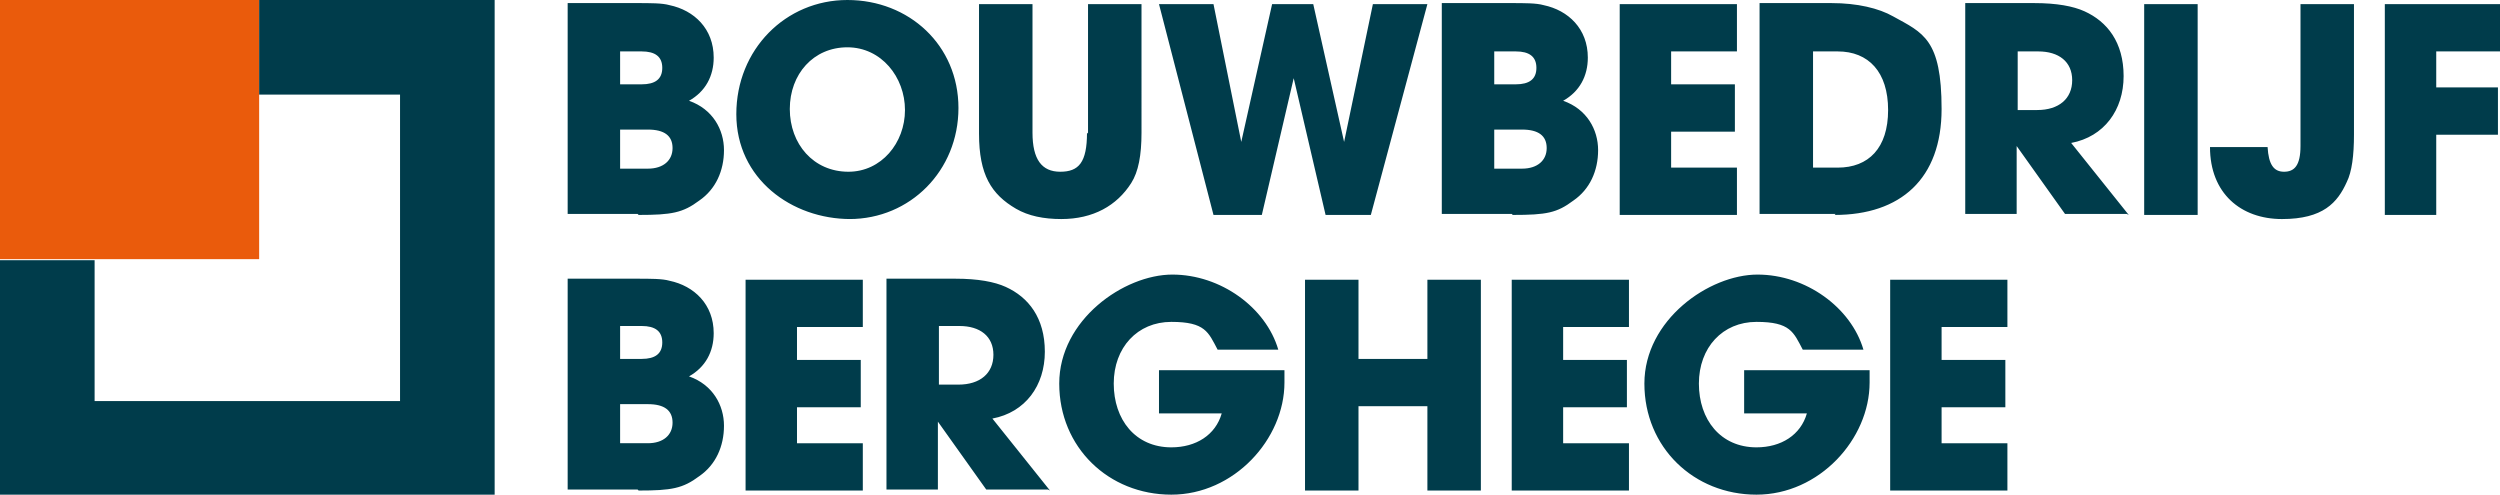
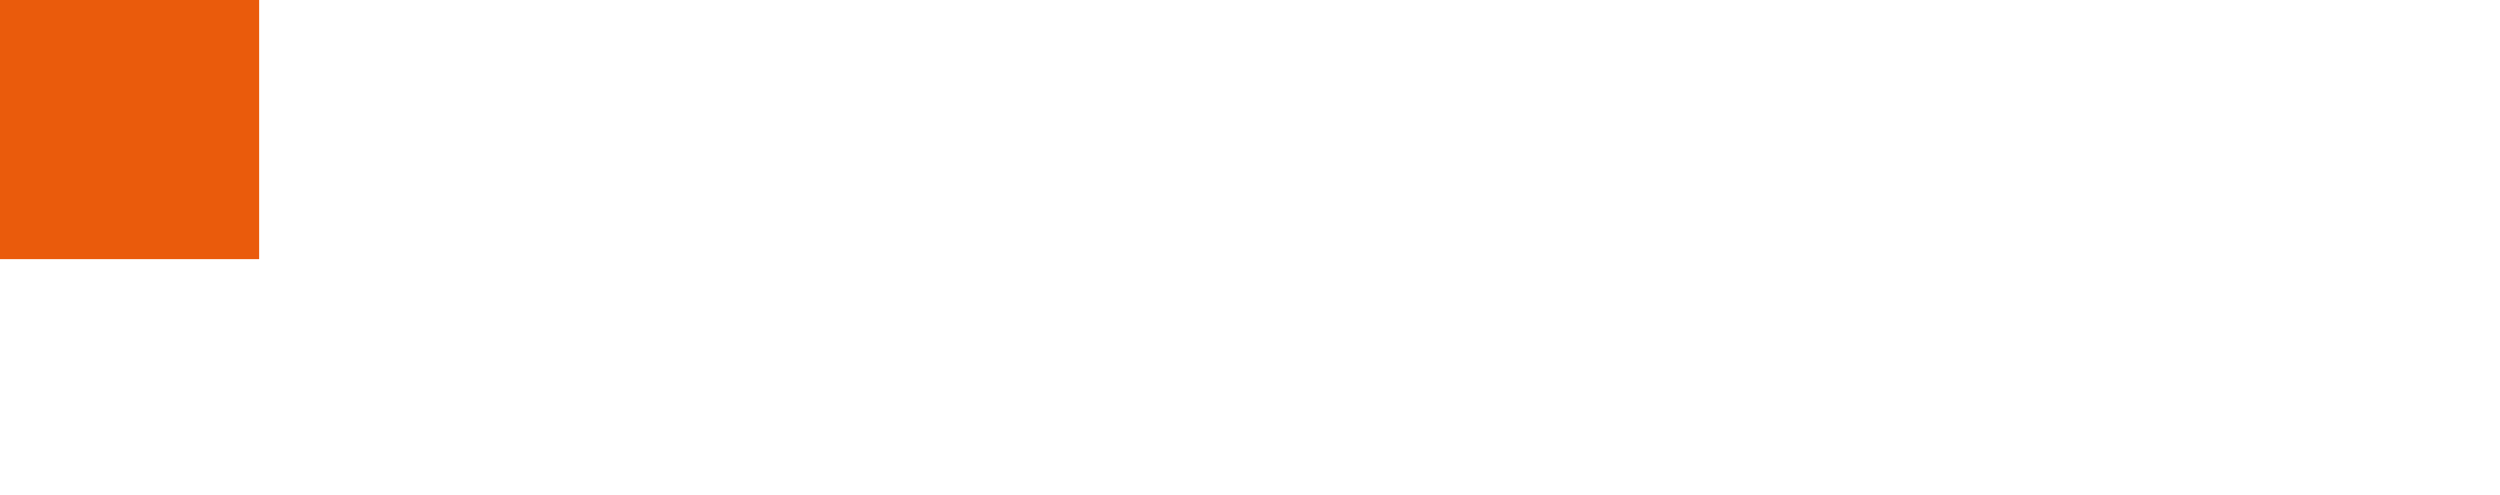
<svg xmlns="http://www.w3.org/2000/svg" id="Laag_1" version="1.1" viewBox="0 0 243.1 48.1">
  <defs>
    <style>
      .st0 {
        fill: #ea5b0c;
      }

      .st1 {
        fill: #003c4b;
      }
    </style>
  </defs>
  <g>
-     <path class="st0" d="M0,0h25.2v25.2H0V0Z" />
-     <path class="st1" d="M25.2,0v9.2h13.7v29.8H9.2v-13.7H0v22.8h48.1V0h-22.8Z" />
+     <path class="st0" d="M0,0h25.2v25.2H0V0" />
  </g>
-   <path class="st1" d="M195.2,47.7v-4.6h-6.4v-3.5h6.2v-4.6h-6.2v-3.2h6.4v-4.6h-11.4v20.5h11.4,0ZM181.8,36h-12.2v4.2h6.1c-.6,2.1-2.5,3.3-4.9,3.3-3.5,0-5.6-2.7-5.6-6.2s2.3-6,5.6-6,3.6,1,4.5,2.7h5.9c-1.2-4.1-5.6-7.3-10.3-7.3s-11,4.4-11,10.6,4.8,10.8,10.9,10.8,11-5.4,11-10.9v-1.2h0ZM158.4,47.7v-4.6h-6.4v-3.5h6.2v-4.6h-6.2v-3.2h6.4v-4.6h-11.4v20.5h11.4ZM144,47.7v-20.5h-5.2v7.7h-6.7v-7.7h-5.2v20.5h5.2v-8.2h6.7v8.2h5.2ZM124.9,36h-12.2v4.2h6.1c-.6,2.1-2.5,3.3-4.9,3.3-3.5,0-5.6-2.7-5.6-6.2s2.3-6,5.6-6,3.6,1,4.5,2.7h5.9c-1.2-4.1-5.6-7.3-10.3-7.3s-11,4.4-11,10.6,4.8,10.8,10.9,10.8,11-5.4,11-10.9c0,0,0-1.2,0-1.2ZM91.3,37.4v-5.7h2c2,0,3.3,1,3.3,2.8s-1.3,2.9-3.4,2.9h-1.9ZM102.1,47.7l-5.6-7c3.2-.6,5.1-3.2,5.1-6.5s-1.6-5.3-3.8-6.3c-1.1-.5-2.7-.8-4.9-.8h-6.7v20.5h5v-6.6h0l4.7,6.6h6,0ZM83.9,47.7v-4.6h-6.4v-3.5h6.2v-4.6h-6.2v-3.2h6.4v-4.6h-11.4v20.5h11.4ZM60.3,43v-3.7h2.7c1.6,0,2.4.6,2.4,1.8s-.9,2-2.4,2h-2.7,0ZM60.3,34.9v-3.2h2.1c1.3,0,2,.5,2,1.6s-.7,1.6-2,1.6h-2.1ZM62.1,47.7c3.2,0,4.3-.2,5.9-1.4,1.6-1.1,2.4-2.9,2.4-4.9s-1.1-4-3.4-4.8c1.6-.9,2.4-2.4,2.4-4.2,0-2.8-1.9-4.6-4.3-5.1-.7-.2-1.8-.2-3.3-.2h-6.6v20.5h6.8,0ZM236.9,20.9v-7.8h6v-4.6h-6v-3.5h6.2V.4h-11.2v20.5h5,0ZM223.7,14.2c0,1.9-.6,2.5-1.6,2.5s-1.5-.7-1.6-2.4h-5.6c0,4.5,3,7,7,7s5.4-1.6,6.3-3.6c.5-1,.7-2.6.7-4.6V.4h-5.2v13.8ZM213.7.4h-5.2v20.5h5.2V.4ZM196.2,10.7v-5.7h2c2,0,3.3,1,3.3,2.8s-1.3,2.9-3.4,2.9h-1.9,0ZM207,20.9l-5.6-7c3.2-.6,5.1-3.2,5.1-6.5s-1.6-5.3-3.8-6.3c-1.1-.5-2.7-.8-4.9-.8h-6.7v20.5h5v-6.6h0l4.7,6.6s6,0,6,0ZM176.3,16.3V5h2.4c3,0,4.9,2,4.9,5.7s-1.9,5.6-4.9,5.6h-2.4ZM178.4,20.9c6.4,0,10.4-3.5,10.4-10.3s-1.8-7.4-4.7-9c-1.4-.8-3.5-1.3-6-1.3h-7v20.5h7.4,0ZM168.9,20.9v-4.6h-6.4v-3.5h6.2v-4.6h-6.2v-3.2h6.4V.4h-11.4v20.5h11.4ZM145.3,16.3v-3.7h2.7c1.6,0,2.4.6,2.4,1.8s-.9,2-2.4,2h-2.7ZM145.3,8.2v-3.2h2.1c1.3,0,2,.5,2,1.6s-.7,1.6-2,1.6h-2.1,0ZM147.1,20.9c3.3,0,4.3-.2,5.9-1.4,1.6-1.1,2.4-2.9,2.4-4.9s-1.1-4-3.4-4.8c1.6-.9,2.4-2.4,2.4-4.2,0-2.8-1.9-4.6-4.3-5.1-.7-.2-1.8-.2-3.3-.2h-6.6v20.5h6.8,0ZM133.3,20.9L138.8.4h-5.3l-2.8,13.4h0l-3-13.4h-4l-3,13.4h0l-2.7-13.4h-5.3l5.3,20.5h4.7l3.1-13.3h0l3.1,13.3h4.6ZM105.7,12.9c0,2.9-.8,3.8-2.6,3.8s-2.7-1.2-2.7-3.8V.4h-5.2v12.6c0,4,1.2,5.9,3.6,7.3,1.2.7,2.7,1,4.4,1,3.1,0,5.4-1.3,6.8-3.5.7-1.1,1-2.7,1-4.9V.4h-5.2v12.6h0ZM82.5,16.7c-3.4,0-5.7-2.7-5.7-6.1s2.3-6,5.6-6,5.6,2.9,5.6,6.1-2.3,6-5.5,6M82.6,21.3c5.9,0,10.6-4.7,10.6-10.8S88.4,0,82.4,0s-10.8,4.8-10.8,11.1,5.4,10.2,11.1,10.2M60.3,16.3v-3.7h2.7c1.6,0,2.4.6,2.4,1.8s-.9,2-2.4,2h-2.7,0ZM60.3,8.2v-3.2h2.1c1.3,0,2,.5,2,1.6s-.7,1.6-2,1.6c0,0-2.1,0-2.1,0ZM62.1,20.9c3.2,0,4.3-.2,5.9-1.4,1.6-1.1,2.4-2.9,2.4-4.9s-1.1-4-3.4-4.8c1.6-.9,2.4-2.4,2.4-4.2,0-2.8-1.9-4.6-4.3-5.1-.7-.2-1.8-.2-3.3-.2h-6.6v20.5h6.8,0Z" />
</svg>